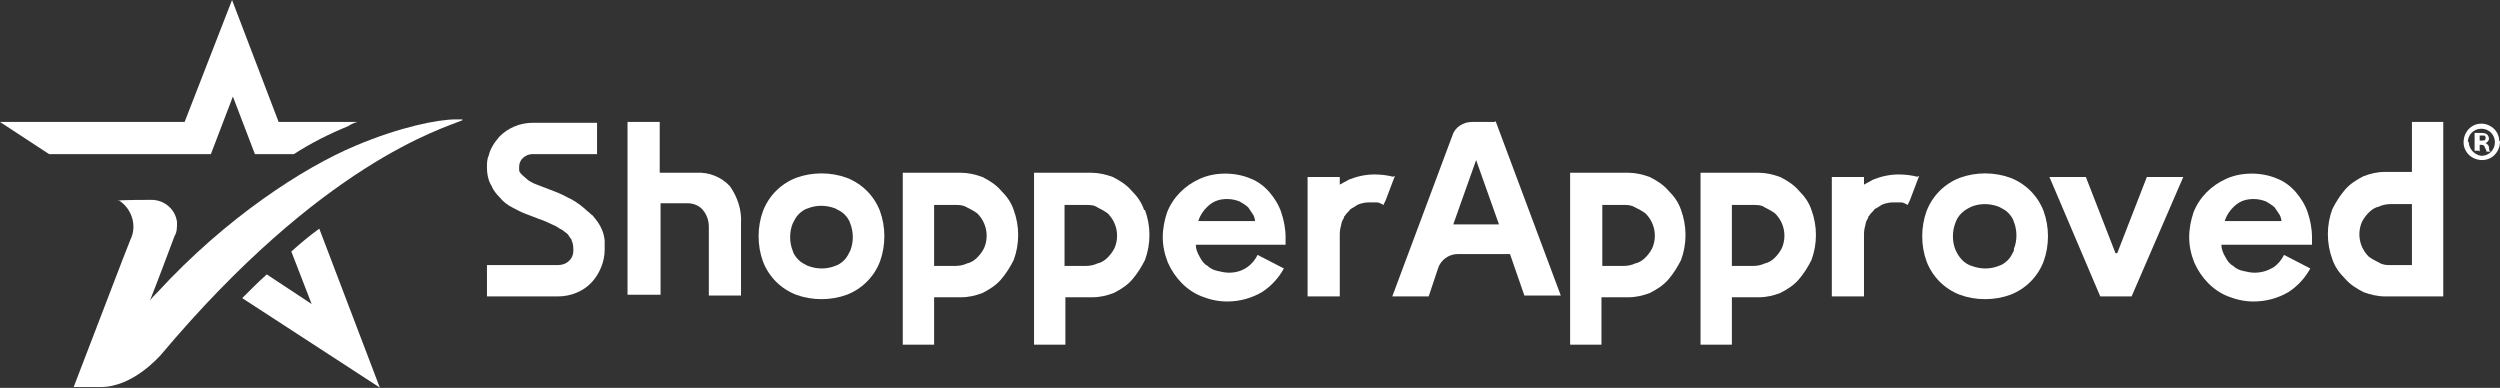
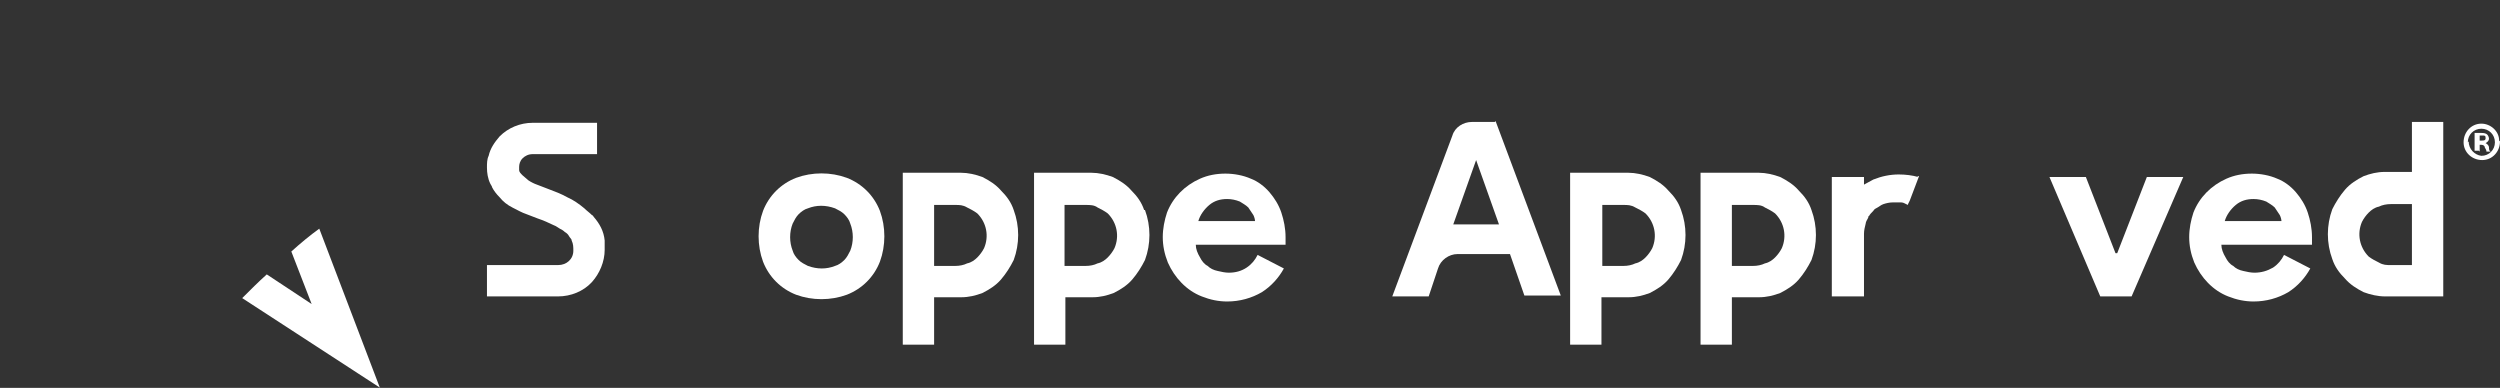
<svg xmlns="http://www.w3.org/2000/svg" id="Layer_1" version="1.1" viewBox="0 0 295.2 45.8">
  <rect x="0" y="0" width="295.2" height="45.8" fill="#333333" stroke="none" />
  <defs>
    <style>
      .st0 {
        fill: #fff;
      }
    </style>
  </defs>
  <g id="Group_2308">
-     <path id="Path_3813" class="st0" d="M74.1,14.4h3.8v6h4.3c1.5-.1,3,.5,4,1.6.9,1.3,1.4,2.8,1.3,4.4v8.5h-3.8v-8.1c0-.7-.2-1.4-.7-2-.4-.5-1.1-.8-1.8-.8h-3.2v10.8h-3.9V14.4Z" />
    <path id="Path_3814" class="st0" d="M71.4,29.5c0,1.4-.6,2.8-1.5,3.8h0c-1,1.1-2.5,1.7-4,1.7h-8.4v-3.7h8.4c1,0,1.8-.7,1.8-1.7h0c0-.4,0-.8-.2-1.2,0-.2-.2-.3-.3-.5-.1-.2-.3-.4-.5-.5-.2-.2-.4-.3-.6-.4-.2-.1-.4-.3-.7-.4-.6-.3-1.3-.6-1.9-.8l-1.3-.5c-.6-.2-1.1-.5-1.7-.8-.6-.3-1.1-.7-1.5-1.2-.4-.4-.7-.8-.9-1.2,0-.1-.1-.2-.2-.4-.3-.6-.4-1.3-.4-1.9,0-.5,0-1,.2-1.4.2-.9.7-1.6,1.3-2.3,1-1,2.4-1.6,3.9-1.6h7.6v3.7h-7.6c-.5,0-.9.2-1.2.5h0c-.3.3-.4.7-.4,1,0,.1,0,.3,0,.4,0,.2.2.4.4.6.2.2.5.4.7.6.3.2.7.4,1,.5l1.3.5c.8.3,1.6.6,2.3,1,.7.3,1.4.8,2,1.3,0,0,0,0,0,0,.3.3.6.5.9.8,0,0,.1,0,.2.2.7.8,1.2,1.7,1.3,2.8,0,.4,0,.8,0,1.2Z" />
-     <path id="Path_3815" class="st0" d="M164.6,20.9c-.7-.2-1.5-.3-2.3-.3-1,0-2,.2-3,.6-.4.2-.7.4-1.1.6v-.9h-3.8v14.1h3.8v-7c0-.1,0-.2,0-.4,0-.4.1-.8.2-1.2,0-.2.2-.5.3-.7,0,0,0-.2.1-.2.1-.2.3-.4.5-.6.1-.2.3-.3.5-.4.2-.1.4-.3.7-.4,0,0,0,0,0,0,.3-.1.7-.2,1.1-.2.3,0,.7,0,1,0,.3,0,.5.2.8.3h0c0-.1,0-.1,0-.1l.2-.4,1.1-2.9c0,0-.1,0-.2,0Z" />
    <path id="Path_3816" class="st0" d="M119.7,24.8c-.3-.9-.8-1.6-1.5-2.3-.6-.7-1.4-1.2-2.2-1.6-.8-.3-1.7-.5-2.5-.5h-6.9v20.3h3.7v-5.6h3.2c.9,0,1.7-.2,2.5-.5.8-.4,1.6-.9,2.2-1.6.6-.7,1.1-1.5,1.5-2.3.7-1.9.7-4,0-5.9ZM116.2,29.3c-.2.4-.5.8-.8,1.1-.3.3-.7.6-1.2.7-.4.2-.9.3-1.4.3h-2.5v-7.2h2.5c.5,0,.9,0,1.4.3.4.2.8.4,1.2.7,1.1,1.1,1.4,2.7.8,4.1h0Z" />
    <path id="Path_3817" class="st0" d="M135.1,24.8c-.3-.9-.8-1.6-1.5-2.3-.6-.7-1.4-1.2-2.2-1.6-.8-.3-1.7-.5-2.5-.5h-6.8v20.3h3.7v-5.6h3.2c.9,0,1.7-.2,2.5-.5.8-.4,1.6-.9,2.2-1.6.6-.7,1.1-1.5,1.5-2.3.7-1.9.7-4,0-5.9h0ZM131.6,29.3c-.2.4-.5.8-.8,1.1-.3.3-.7.6-1.2.7-.4.2-.9.3-1.4.3h-2.5v-7.2h2.5c.5,0,1,0,1.4.3.4.2.8.4,1.2.7,1.1,1.1,1.4,2.7.8,4.1h0Z" />
    <path id="Path_3818" class="st0" d="M103.9,24.9c-.7-1.8-2.1-3.2-3.9-3.9-1.9-.7-4.1-.7-6,0-1.8.7-3.2,2.1-3.9,3.9-.7,1.9-.7,4.1,0,6,.7,1.8,2.1,3.2,3.9,3.9,1.9.7,4.1.7,6,0,1.8-.7,3.2-2.1,3.9-3.9.7-1.9.7-4.1,0-6ZM100.4,29.6c-.2.4-.4.8-.7,1.1-.3.3-.7.6-1.1.7-1,.4-2.1.4-3.2,0-.4-.2-.8-.4-1.1-.7-.3-.3-.6-.7-.7-1.1-.4-1-.4-2.2,0-3.2.2-.4.4-.8.7-1.1.3-.3.7-.6,1.1-.7,1-.4,2.1-.4,3.2,0,.4.2.8.4,1.1.7.3.3.6.7.7,1.1.4,1,.4,2.2,0,3.2h0Z" />
    <g id="Group_2303">
      <g id="Group_2300">
        <path id="Path_3819" class="st0" d="M44.9,45.8h0s-16.3-10.6-16.3-10.6c1-1,1.9-1.9,2.9-2.8l5.3,3.5-2.4-6.2c1.1-1,2.2-1.9,3.3-2.7l7.2,18.9Z" />
-         <path id="Path_3820" class="st0" d="M42.2,14.4c-.4.1-.8.3-1.1.5-2.2.9-4.4,2-6.4,3.3h-4.6l-2.6-6.8-2.6,6.8H5.8L0,14.4h21.8L27.4,0l5.5,14.4h9.3Z" />
      </g>
      <g id="Group_2302">
        <g id="Group_2301">
-           <path id="Path_3821" class="st0" d="M54.6,14.2c-2.4,1-16.6,5.1-35.6,27.7-.2.2-3.3,3.8-7.1,3.8h-3.2c2.9-7.5,6-15.7,6.7-17.4.8-1.6.2-3.6-1.3-4.6h-.2c0-.1,4-.1,4-.1,1.5,0,2.8,1.1,3,2.6,0,0,0,.1,0,.2,0,.5,0,1-.3,1.5-.9,2.4-2.1,5.6-2.9,7.6.2-.3.6-.7.9-1,8.1-8.8,17.2-14.7,23.4-17.3,5.2-2.2,9.7-3.1,11.8-3.1.3,0,.5,0,.8,0Z" />
-         </g>
+           </g>
      </g>
    </g>
    <g id="Group_2305">
      <path id="Path_3822" class="st0" d="M176.5,14.4h-2.7c-1,0-2,.6-2.3,1.6l-7.1,19h4.3l1.1-3.3c.3-1,1.3-1.7,2.3-1.7h6.2l1.7,4.9h4.3l-7.7-20.6ZM171.6,26.5l2.7-7.6,2.7,7.6h-5.4Z" />
      <path id="Path_3823" class="st0" d="M242,20.9h4.3l3.5,9h.2l3.5-9h4.3l-6.1,14.1h-3.7l-6-14.1Z" />
      <path id="Path_3824" class="st0" d="M226.5,20.9c-.7-.2-1.5-.3-2.3-.3-1,0-2,.2-3,.6-.4.2-.7.4-1.1.6v-.9h-3.8v14.1h3.8v-7c0-.1,0-.2,0-.4,0-.4.1-.8.2-1.2,0-.2.2-.5.3-.7,0,0,0-.2.1-.2.1-.2.3-.4.5-.6.1-.2.3-.3.5-.4.2-.1.4-.3.7-.4,0,0,0,0,0,0,.3-.1.7-.2,1.1-.2.3,0,.7,0,1,0,.3,0,.5.2.8.3h0c0-.1,0-.1,0-.1l.2-.4,1.1-2.9c0,0-.1,0-.2,0Z" />
      <path id="Path_3825" class="st0" d="M198.5,24.8c-.3-.9-.8-1.6-1.5-2.3-.6-.7-1.4-1.2-2.2-1.6-.8-.3-1.7-.5-2.5-.5h-6.9v20.3h3.7v-5.6h3.2c.9,0,1.7-.2,2.5-.5.8-.4,1.6-.9,2.2-1.6.6-.7,1.1-1.5,1.5-2.3.7-1.9.7-4,0-5.9h0ZM195.1,29.3c-.2.4-.5.8-.8,1.1-.3.3-.7.6-1.2.7-.4.2-.9.3-1.4.3h-2.5v-7.2h2.5c.5,0,.9,0,1.4.3.4.2.8.4,1.2.7,1.1,1.1,1.4,2.7.8,4.1h0Z" />
      <path id="Path_3826" class="st0" d="M213.9,24.8c-.3-.9-.8-1.6-1.5-2.3-.6-.7-1.4-1.2-2.2-1.6-.8-.3-1.7-.5-2.5-.5h-6.9v20.3h3.7v-5.6h3.2c.9,0,1.7-.2,2.5-.5.8-.4,1.6-.9,2.2-1.6.6-.7,1.1-1.5,1.5-2.3.7-1.9.7-4,0-5.9h0ZM210.4,29.3c-.2.4-.5.8-.8,1.1-.3.3-.7.6-1.2.7-.4.2-.9.3-1.4.3h-2.5v-7.2h2.5c.5,0,1,0,1.4.3.4.2.8.4,1.2.7,1.1,1.1,1.4,2.7.8,4.1h0Z" />
      <path id="Path_3827" class="st0" d="M275.4,30.6c.3.9.8,1.6,1.5,2.3.6.7,1.4,1.2,2.2,1.6.8.3,1.7.5,2.5.5h6.9V14.4h-3.7v5.9h-3.2c-.9,0-1.7.2-2.5.5-.8.4-1.6.9-2.2,1.6-.6.7-1.1,1.5-1.5,2.3-.7,1.9-.7,4,0,5.9h0ZM278.9,26.2c.2-.4.5-.8.8-1.1.3-.3.7-.6,1.2-.7.4-.2.9-.3,1.4-.3h2.5v7.2h-2.5c-.5,0-.9,0-1.4-.3-.4-.2-.8-.4-1.2-.7-1.1-1.1-1.4-2.7-.8-4.1Z" />
-       <path id="Path_3828" class="st0" d="M241.3,24.9c-.7-1.8-2.1-3.2-3.9-3.9-1.9-.7-4.1-.7-6,0-1.8.7-3.2,2.1-3.9,3.9-.7,1.9-.7,4.1,0,6,.7,1.8,2.1,3.2,3.9,3.9,1.9.7,4.1.7,6,0,1.8-.7,3.2-2.1,3.9-3.9.7-1.9.7-4.1,0-6ZM237.8,29.6c-.2.4-.4.8-.7,1.1-.3.3-.7.6-1.1.7-1,.4-2.1.4-3.2,0-.9-.3-1.5-1-1.9-1.9-.4-1-.4-2.2,0-3.2.3-.9,1-1.5,1.9-1.9,1-.4,2.1-.4,3.2,0,.4.2.8.4,1.1.7.3.3.6.7.7,1.1.4,1,.4,2.2,0,3.2h0Z" />
      <g id="Group_2304">
        <path id="Path_3829" class="st0" d="M295.2,16.7c0,1.2-.9,2.2-2.1,2.2-1.2,0-2.2-.9-2.2-2.1,0-1.2.9-2.2,2.1-2.2,0,0,0,0,0,0,1.1,0,2.1.9,2.1,2,0,0,0,0,0,0ZM291.5,16.7c0,.9.7,1.6,1.5,1.7,0,0,0,0,0,0,.9,0,1.6-.7,1.6-1.6,0,0,0,0,0,0,0-.9-.7-1.6-1.6-1.6s-1.6.7-1.6,1.6h0ZM292.7,17.8h-.5v-2.1c.3,0,.5,0,.8,0,.2,0,.5,0,.7.2.1.1.2.3.2.5,0,.2-.2.4-.4.5h0c.2.1.4.3.4.5,0,.2,0,.4.2.5h-.5c0-.2-.1-.3-.2-.5,0-.2-.2-.3-.4-.3h-.2v.8ZM292.8,16.6h.2c.3,0,.5,0,.5-.3s-.1-.3-.4-.3c0,0-.2,0-.3,0v.6Z" />
      </g>
      <path id="Path_3830" class="st0" d="M272.8,31.7c-.6,1.1-1.5,2.1-2.6,2.8-1.2.7-2.6,1.1-4.1,1.1-1,0-2-.2-3-.6-1.8-.7-3.2-2.2-4-4-.4-1-.6-2-.6-3,0-1,.2-2,.5-2.9.7-1.8,2.1-3.2,3.9-4,.9-.4,1.9-.6,3-.6,1,0,2.1.2,3,.6.8.3,1.6.9,2.2,1.6.6.7,1.1,1.5,1.4,2.4.3.9.5,1.9.5,2.9v.3c0,.1,0,.2,0,.3,0,.1,0,.2,0,.3h-10.7c0,.5.2,1,.5,1.5.2.4.5.8.9,1,.3.3.7.5,1.2.6.4.1.9.2,1.3.2.8,0,1.5-.2,2.2-.6.6-.4,1-.9,1.3-1.5l3.1,1.6ZM269.4,26.2c0-.3-.1-.6-.2-.8-.2-.3-.4-.6-.6-.9-.3-.3-.7-.5-1-.7-.5-.2-1-.3-1.5-.3-.8,0-1.5.2-2.1.7-.6.5-1.1,1.2-1.3,1.9h6.8Z" />
    </g>
    <path id="Path_3831" class="st0" d="M151.6,31.7c-.6,1.1-1.5,2.1-2.6,2.8-1.2.7-2.6,1.1-4.1,1.1-1,0-2-.2-3-.6-1.8-.7-3.2-2.2-4-4-.4-1-.6-2-.6-3,0-1,.2-2,.5-2.9.7-1.8,2.1-3.2,3.9-4,.9-.4,1.9-.6,3-.6,1,0,2.1.2,3,.6.8.3,1.6.9,2.2,1.6.6.7,1.1,1.5,1.4,2.4.3.9.5,1.9.5,2.9v.3c0,.1,0,.2,0,.3,0,.1,0,.2,0,.3h-10.6c0,.5.2,1,.5,1.5.2.4.5.8.9,1,.3.3.7.5,1.2.6.4.1.9.2,1.3.2.8,0,1.5-.2,2.1-.6.6-.4,1-.9,1.3-1.5l3.1,1.6ZM148.2,26.2c0-.3-.1-.6-.2-.8-.2-.3-.4-.6-.6-.9-.3-.3-.7-.5-1-.7-.5-.2-1-.3-1.5-.3-.8,0-1.5.2-2.1.7-.6.5-1.1,1.2-1.3,1.9h6.8Z" />
  </g>
</svg>